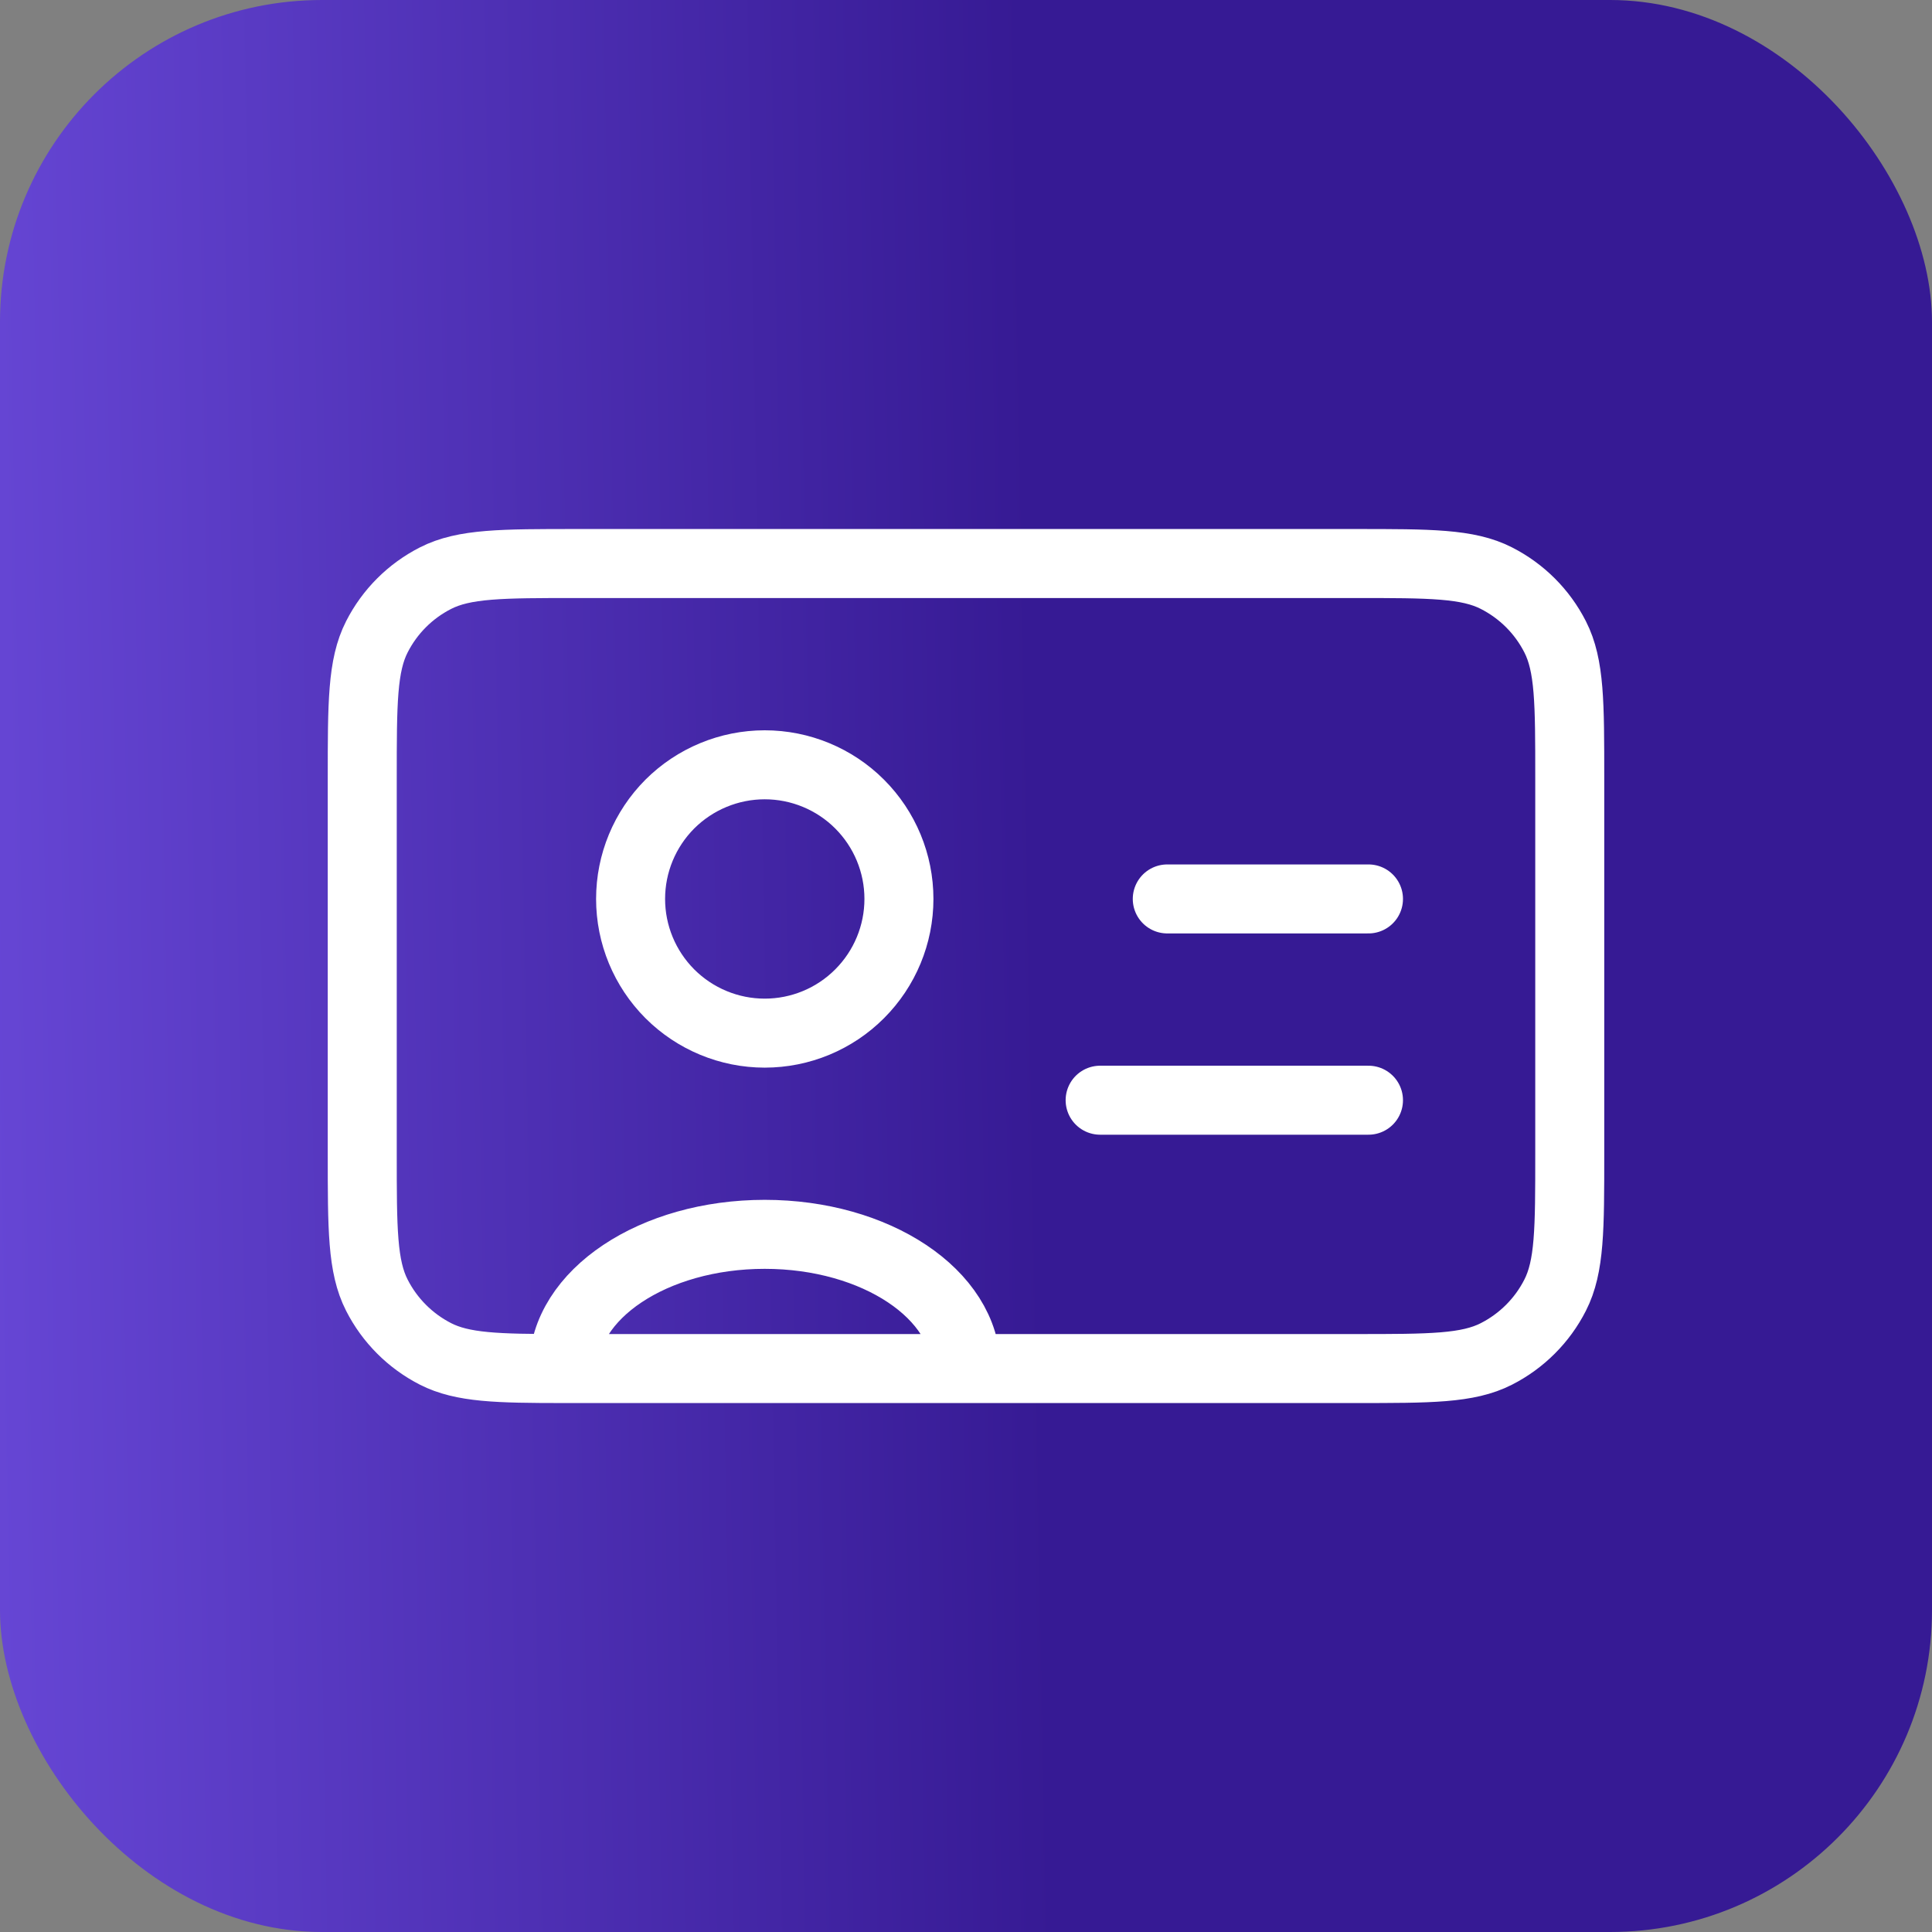
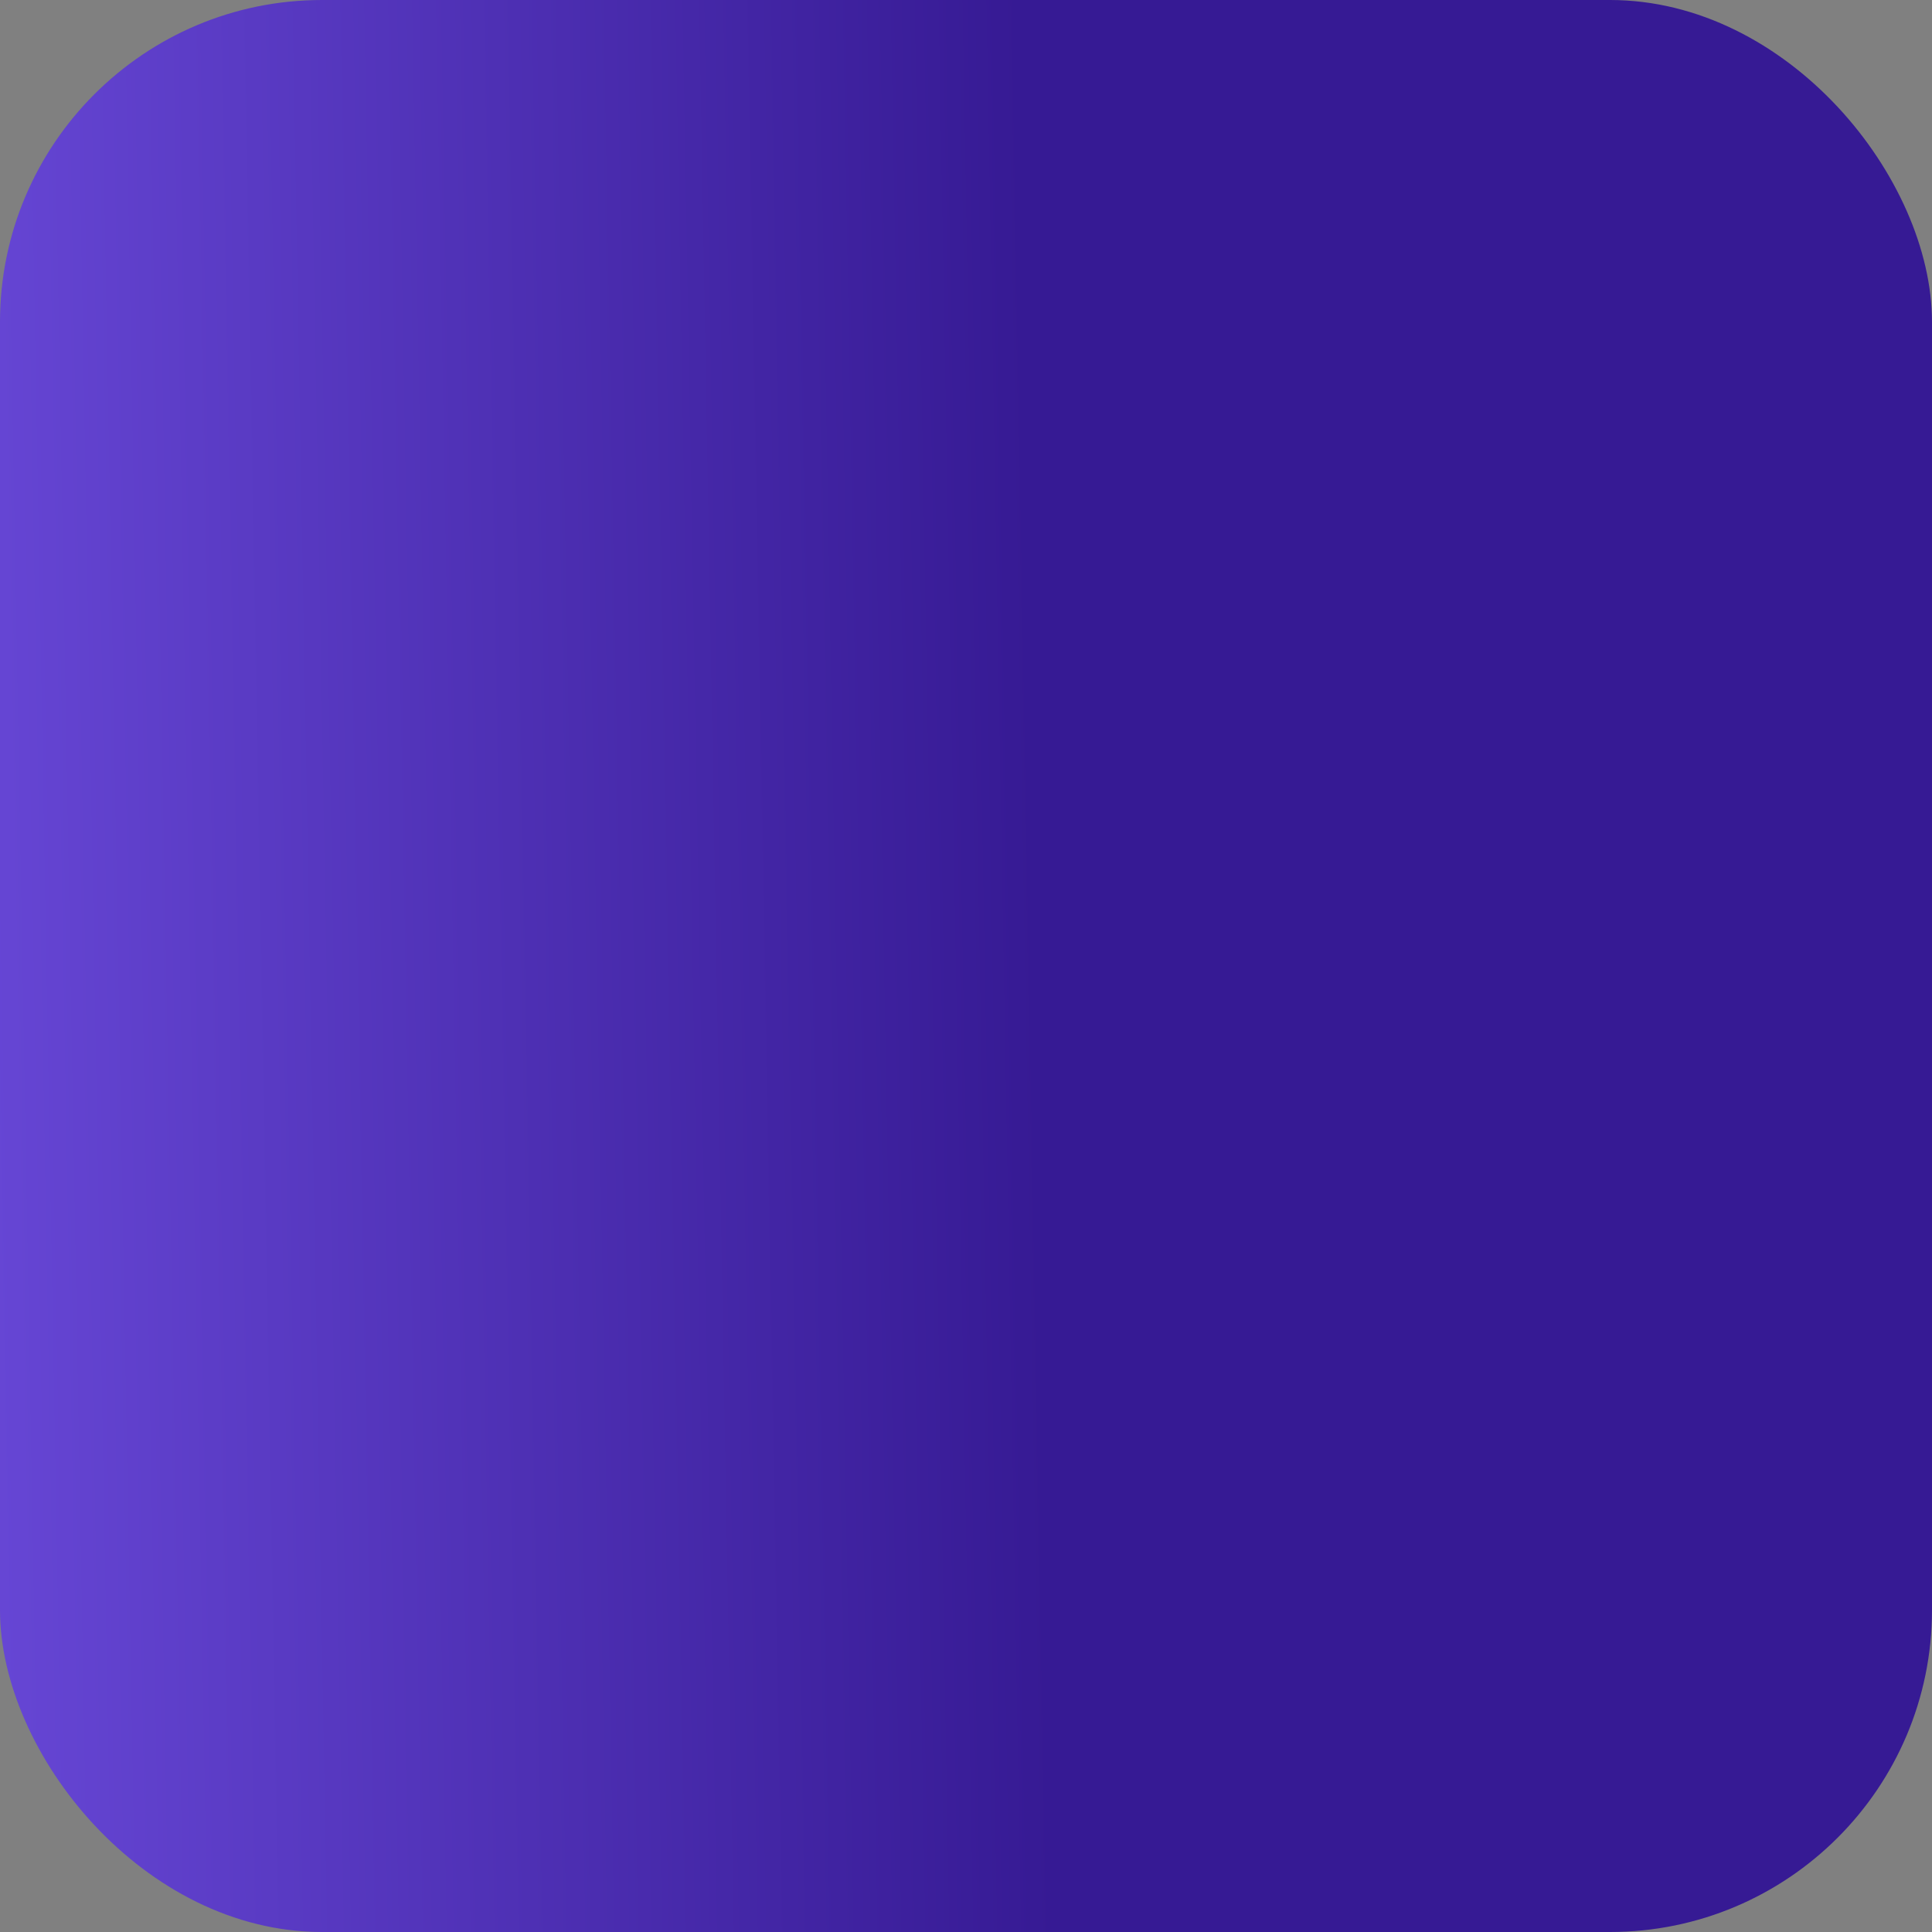
<svg xmlns="http://www.w3.org/2000/svg" width="28" height="28" viewBox="0 0 28 28" fill="none">
  <rect x="0" y="0" width="28" height="28" fill="#808080" stroke="none" />
  <rect width="28" height="28" rx="4.667" fill="url(#paint0_linear_1040_1890)" fill-opacity="0.8" />
-   <path d="M8.167 19.834H14M8.167 19.834C7.206 19.834 6.702 19.821 6.312 19.622C5.946 19.435 5.648 19.137 5.462 18.771C5.25 18.356 5.25 17.811 5.25 16.723V11.278C5.25 10.189 5.25 9.645 5.462 9.229C5.649 8.862 5.945 8.566 6.312 8.379C6.728 8.167 7.272 8.167 8.361 8.167H19.639C20.728 8.167 21.272 8.167 21.687 8.379C22.054 8.566 22.351 8.862 22.538 9.229C22.75 9.644 22.75 10.188 22.75 11.275V16.726C22.75 17.812 22.75 18.356 22.538 18.771C22.352 19.137 22.054 19.435 21.687 19.622C21.272 19.834 20.729 19.834 19.642 19.834H14M8.167 19.834C8.167 18.759 9.472 17.889 11.083 17.889C12.694 17.889 14 18.759 14 19.834M19.833 15.945H15.944M19.833 13.028H16.917M11.083 14.973C10.568 14.973 10.073 14.768 9.708 14.403C9.344 14.038 9.139 13.544 9.139 13.028C9.139 12.512 9.344 12.018 9.708 11.653C10.073 11.289 10.568 11.084 11.083 11.084C11.599 11.084 12.094 11.289 12.458 11.653C12.823 12.018 13.028 12.512 13.028 13.028C13.028 13.544 12.823 14.038 12.458 14.403C12.094 14.768 11.599 14.973 11.083 14.973Z" stroke="white" stroke-linecap="round" stroke-linejoin="round" />
  <defs>
    <linearGradient id="paint0_linear_1040_1890" x1="1.71699e-08" y1="24.85" x2="15.257" y2="24.576" gradientUnits="userSpaceOnUse">
      <stop stop-color="#5F37E9" />
      <stop offset="1" stop-color="#230098" />
    </linearGradient>
  </defs>
</svg>